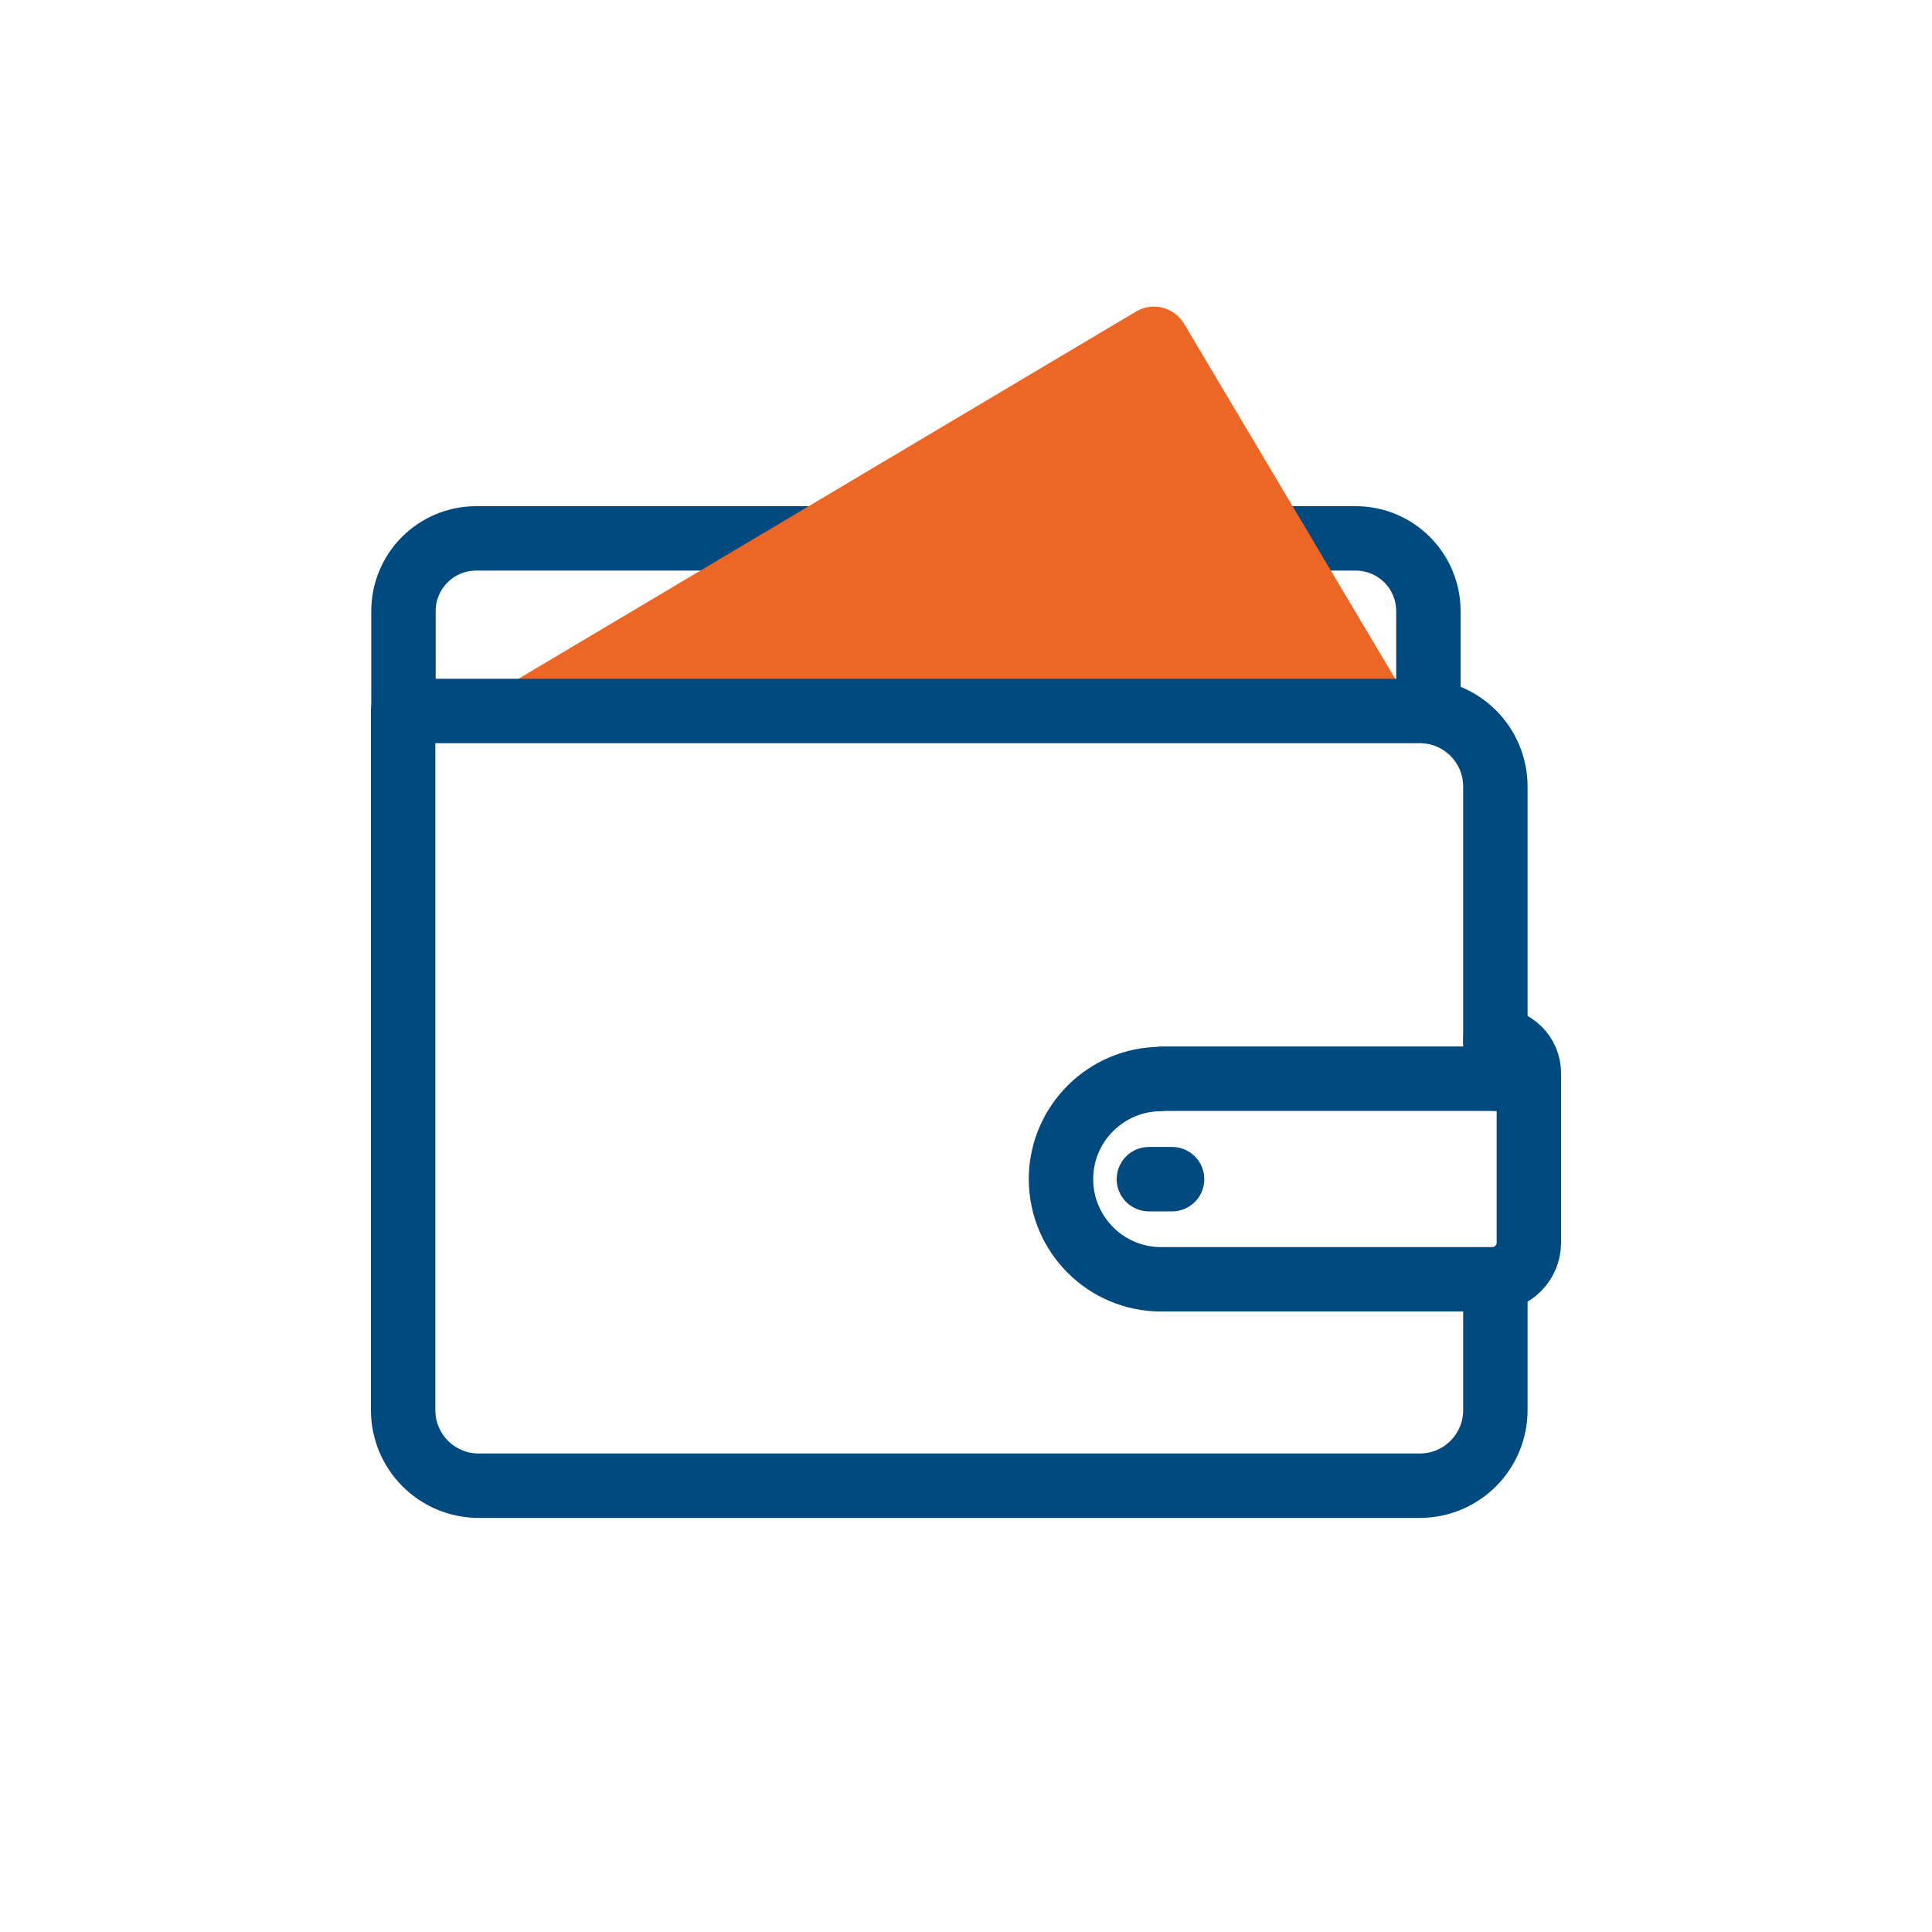
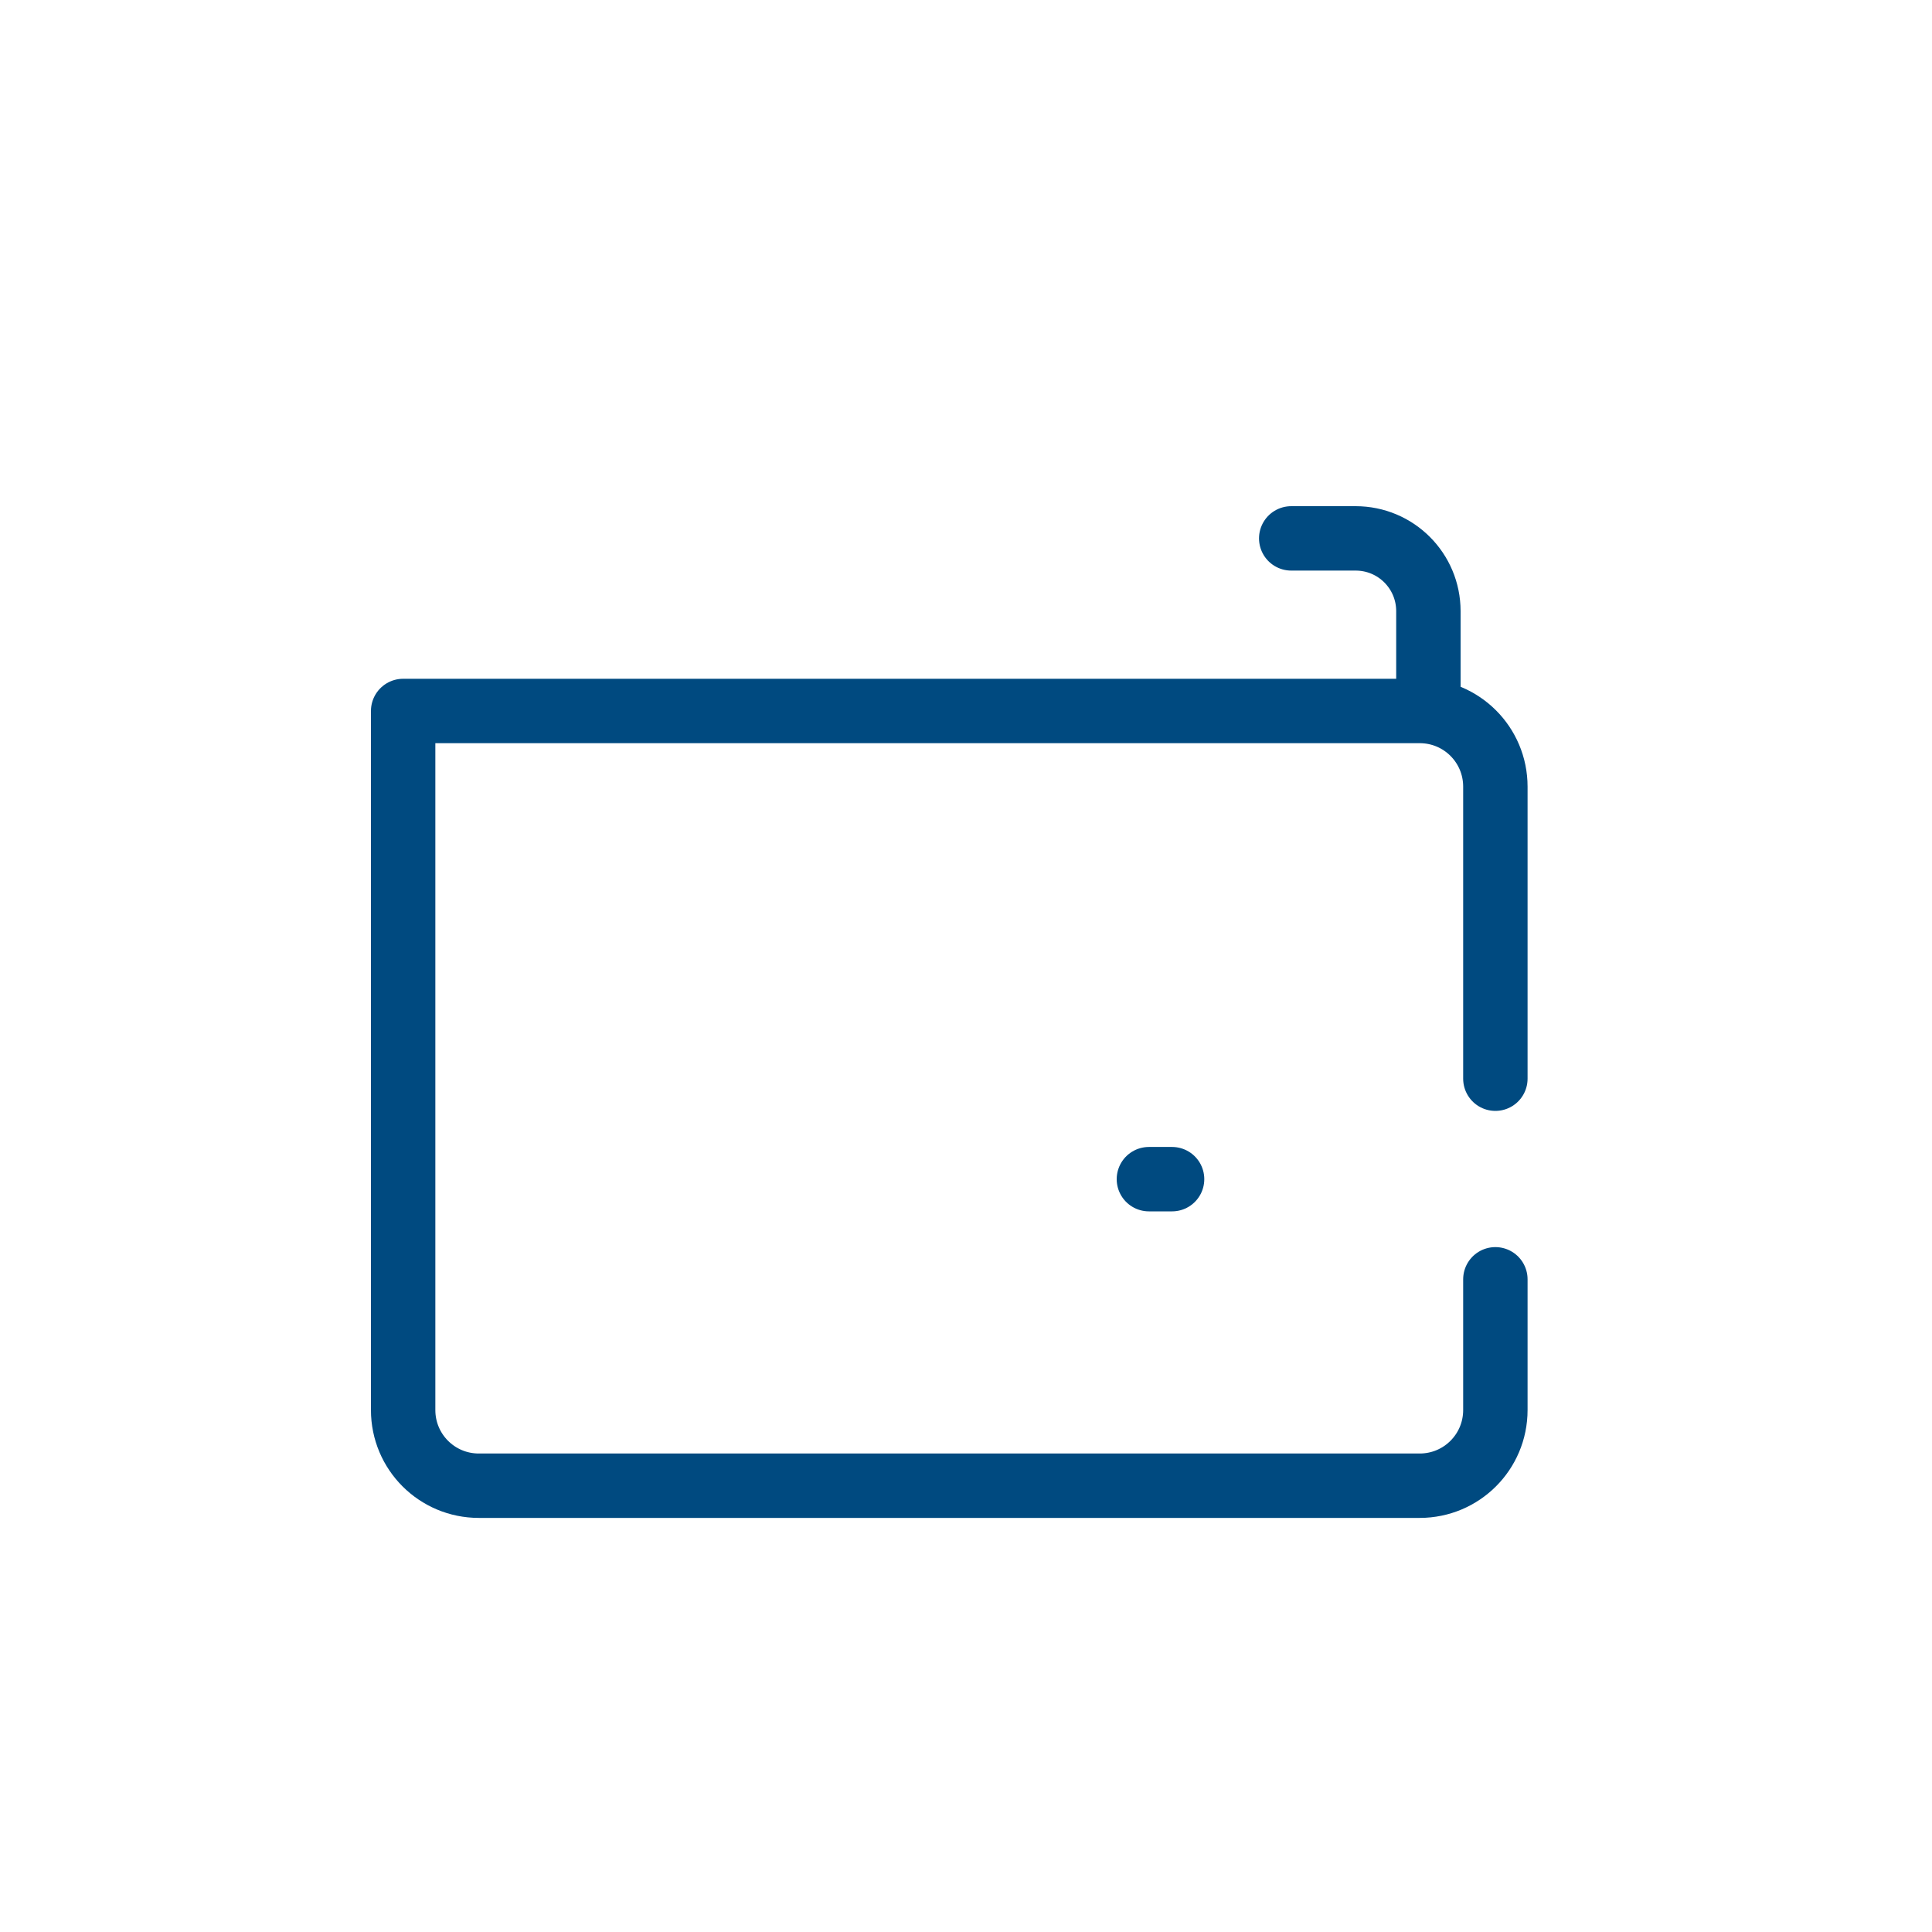
<svg xmlns="http://www.w3.org/2000/svg" width="60" height="60" viewBox="0 0 60 60" fill="none">
-   <path d="M26.79 16.72H14.79C13.54 16.72 12.53 17.73 12.53 18.98V22.75" stroke="#004A80" stroke-width="2" stroke-linecap="round" stroke-linejoin="round" />
  <path d="M44.36 22.08V18.98C44.36 17.73 43.35 16.72 42.1 16.72H40.1" stroke="#004A80" stroke-width="2" stroke-linecap="round" stroke-linejoin="round" />
-   <path d="M35.29 9.67L13.36 22.71L43.87 21.99L36.77 10.05C36.46 9.54 35.8 9.37 35.29 9.67Z" fill="#EC6625" />
  <path d="M46.44 33.5V24.43C46.44 23.13 45.39 22.08 44.09 22.08H12.52V43.79C12.52 45.09 13.57 46.14 14.87 46.14H44.09C45.39 46.14 46.44 45.09 46.44 43.79V39.73" stroke="#004A80" stroke-width="2" stroke-linecap="round" stroke-linejoin="round" />
-   <path d="M36.06 33.5H47.48V38.59C47.48 39.22 46.97 39.73 46.34 39.73H36.06C34.34 39.73 32.95 38.33 32.95 36.62C32.95 34.9 34.35 33.51 36.06 33.51V33.5Z" stroke="#004A80" stroke-width="2" stroke-linecap="round" stroke-linejoin="round" />
-   <path d="M46.44 32.29C47.01 32.29 47.48 32.75 47.48 33.33V33.67" stroke="#004A80" stroke-width="2" stroke-linecap="round" stroke-linejoin="round" />
  <path d="M35.68 36.62H36.4" stroke="#004A80" stroke-width="2" stroke-linecap="round" stroke-linejoin="round" />
</svg>